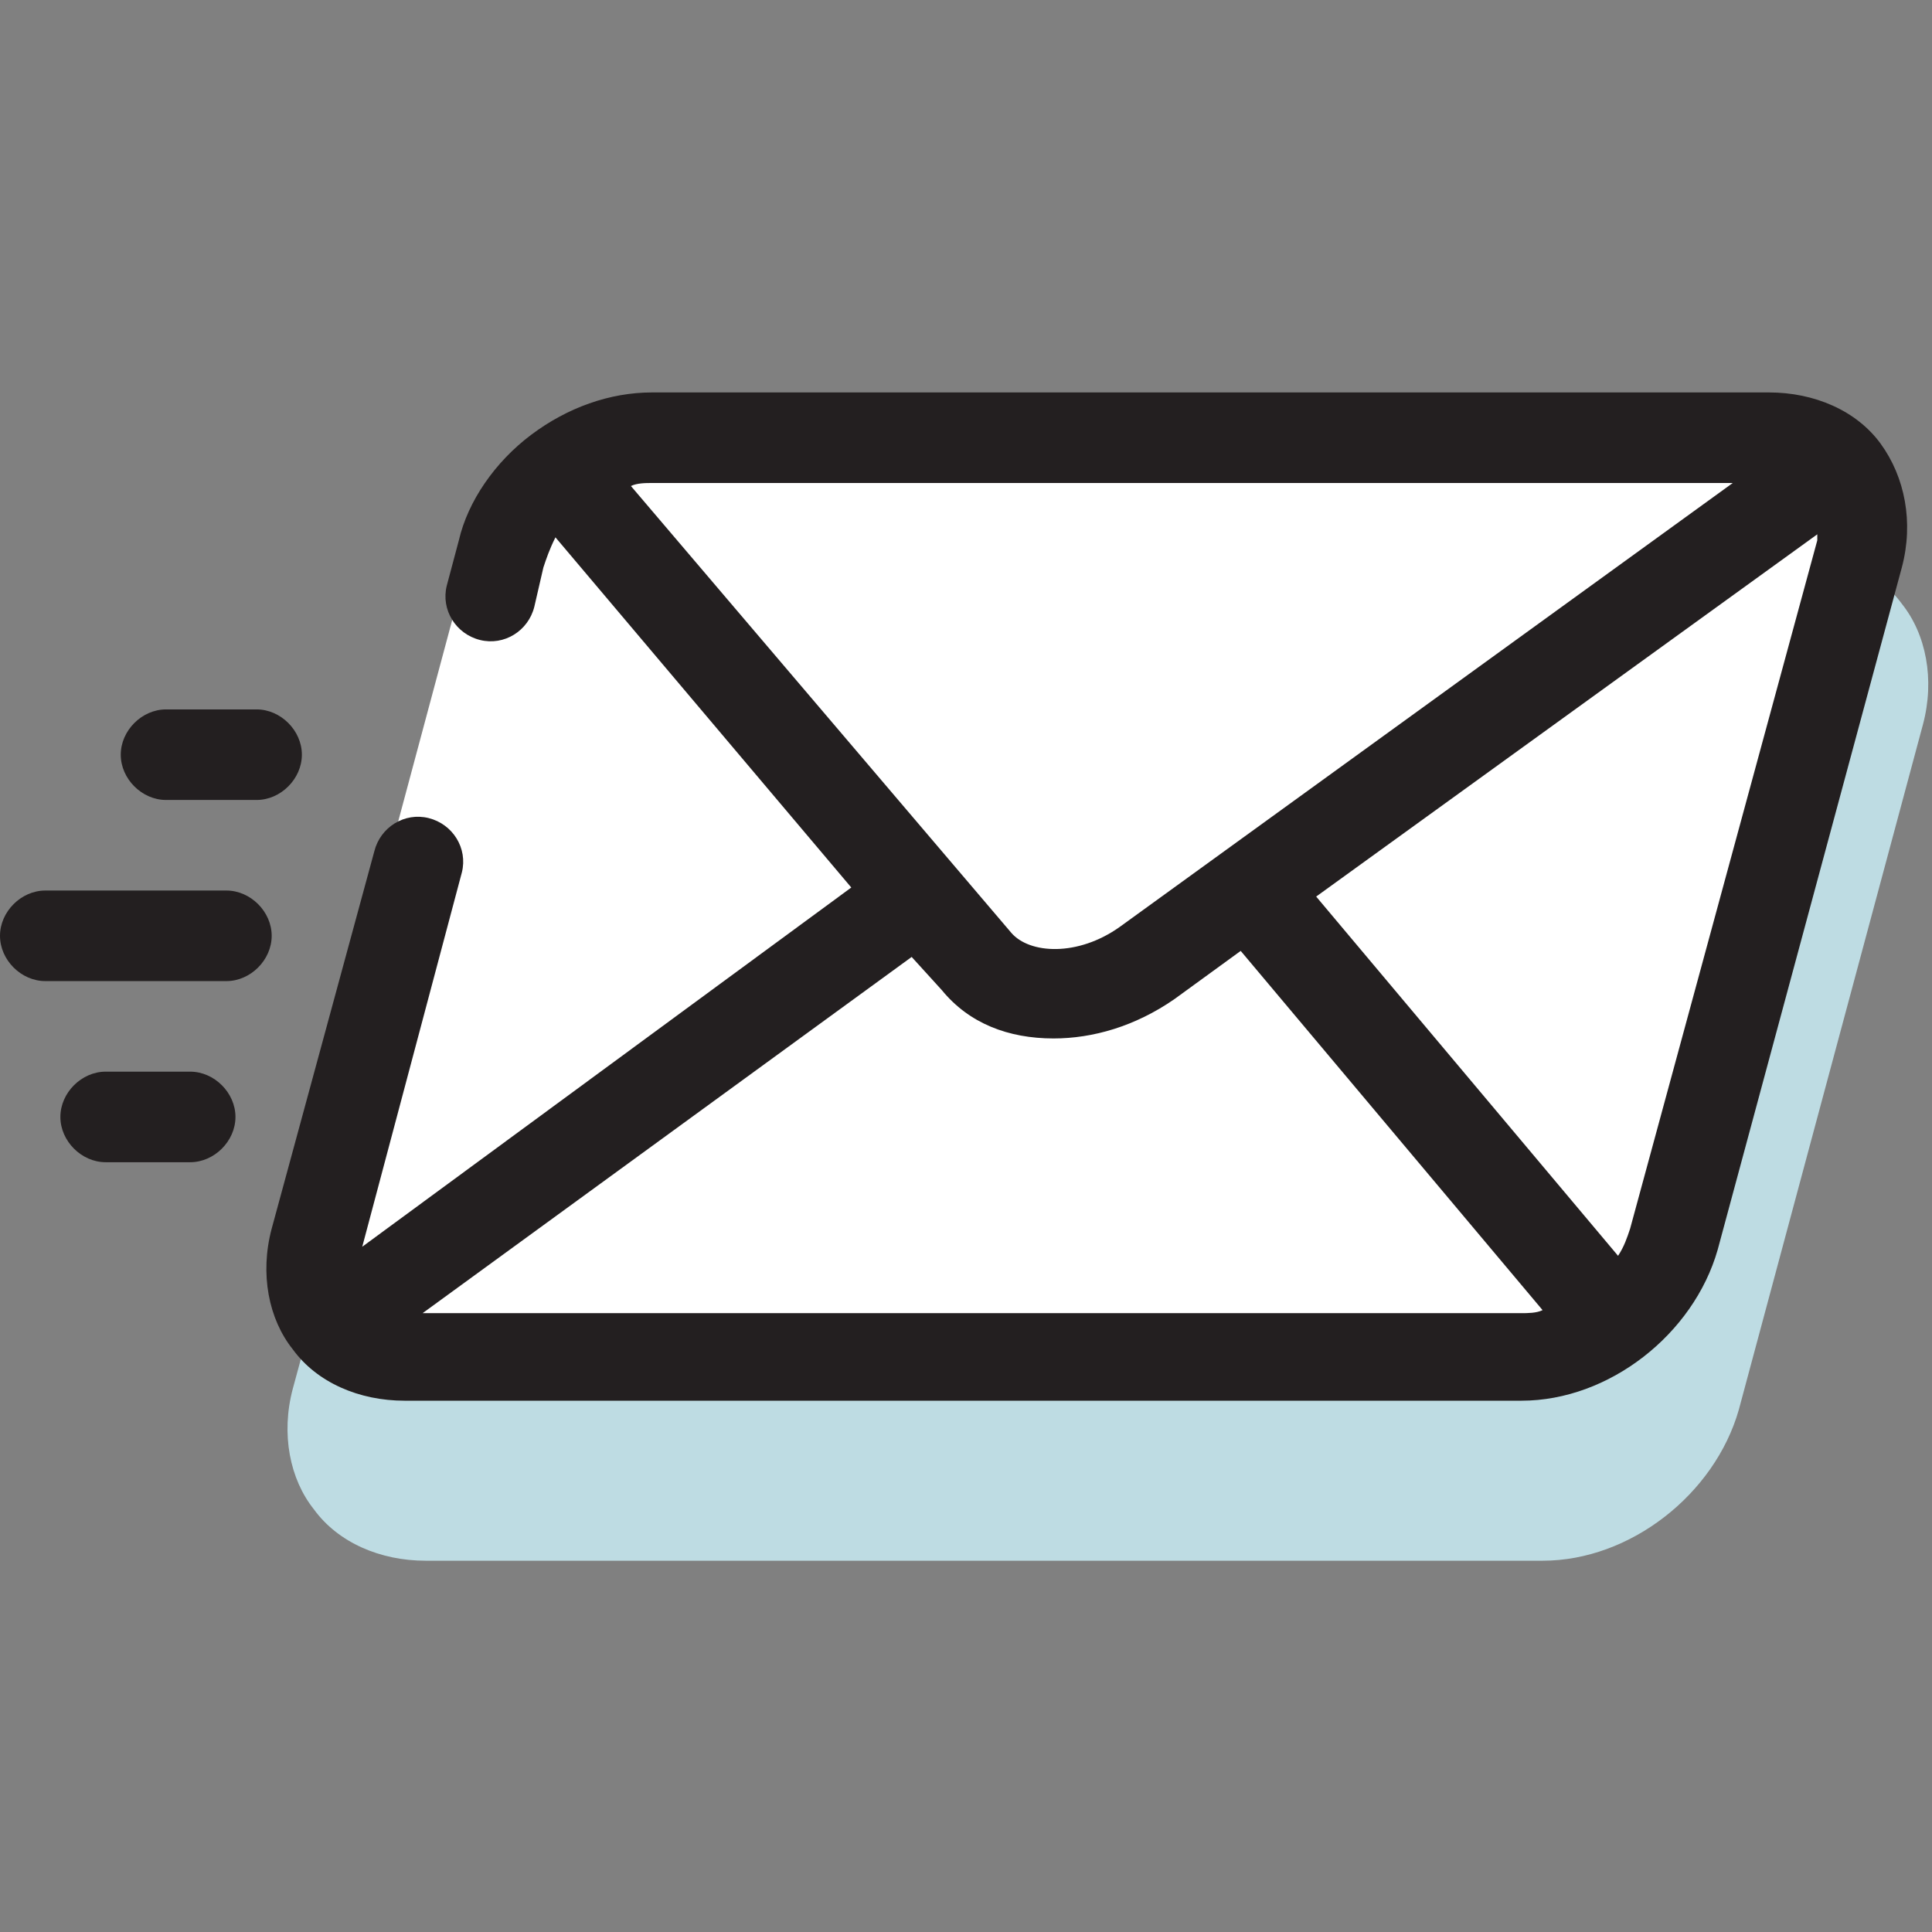
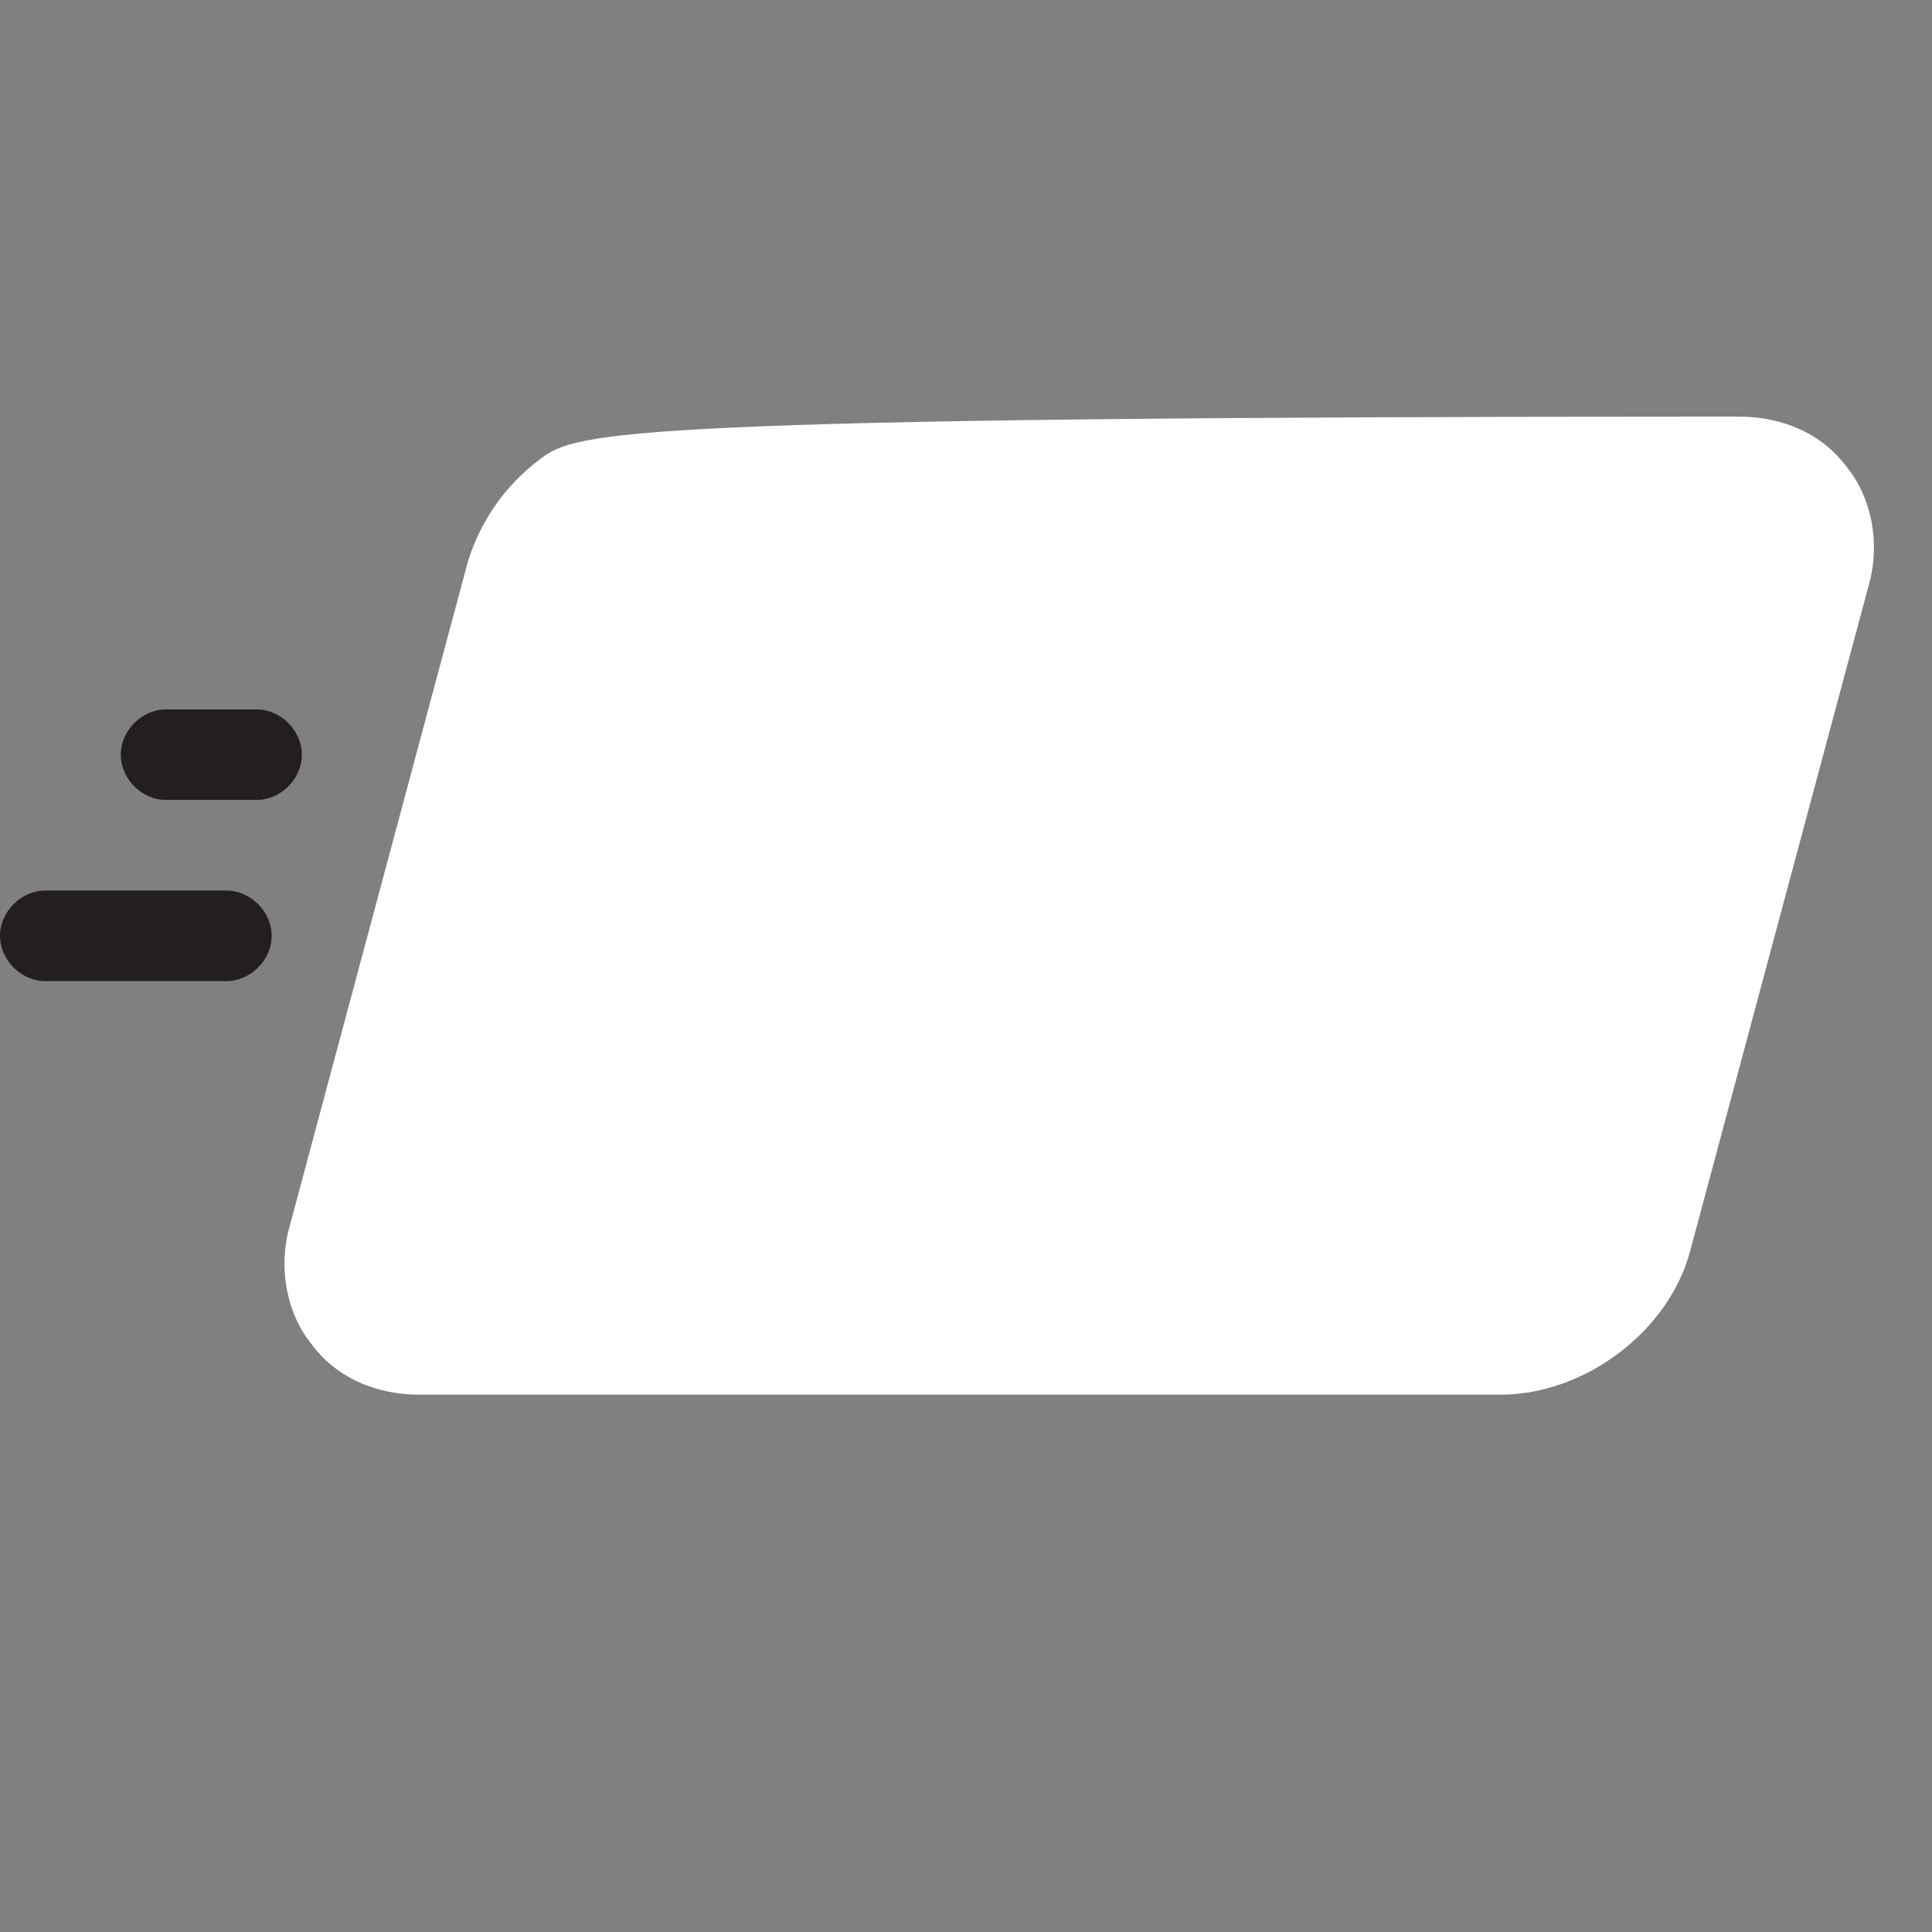
<svg xmlns="http://www.w3.org/2000/svg" width="64" height="64" viewBox="0 0 64 64" fill="none">
  <rect x="0" y="0" width="64" height="64" fill="#808080" stroke="none" />
  <path fill-rule="evenodd" clip-rule="evenodd" d="M4 25C4 24.2 4.7 23.5 5.5 23.5H8.5C9.3 23.5 10 24.2 10 25C10 25.8 9.3 26.5 8.5 26.5H5.5C4.7 26.5 4 25.8 4 25Z" fill="#231F20" />
  <path fill-rule="evenodd" clip-rule="evenodd" d="M0 31C0 30.2 0.7 29.5 1.5 29.5H7.5C8.3 29.5 9 30.2 9 31C9 31.8 8.3 32.5 7.5 32.5H1.5C0.7 32.5 0 31.8 0 31Z" fill="#231F20" />
-   <path fill-rule="evenodd" clip-rule="evenodd" d="M2 37C2 36.2 2.7 35.5 3.5 35.5H6.3C7.1 35.5 7.8 36.2 7.8 37C7.8 37.8 7.1 38.5 6.3 38.5H3.5C2.7 38.5 2 37.8 2 37Z" fill="#231F20" />
-   <path d="M9.7 46.001C9.3 47.501 9.6 49.001 10.4 50.001C11.2 51.101 12.6 51.701 14.1 51.701H51.1C54 51.701 56.8 49.501 57.6 46.701L63.7 24.001C64.1 22.501 63.8 21.001 63 20.001C62.2 18.901 60.8 18.301 59.3 18.301H22.3C20.9 18.301 19.5 18.801 18.3 19.701C17.1 20.601 16.2 21.901 15.9 23.201L9.7 46.001Z" fill="#BEDCE3" />
-   <path d="M9.6 40.601C9.2 42.001 9.5 43.501 10.3 44.501C11.1 45.601 12.4 46.201 13.9 46.201H49.7C52.5 46.201 55.3 44.101 56 41.401L61.9 19.401C62.3 18.001 62 16.501 61.2 15.501C60.4 14.401 59.1 13.801 57.6 13.801H21.8C20.4 13.801 19.1 14.301 17.9 15.201C16.7 16.101 15.9 17.301 15.5 18.601L9.6 40.601Z" fill="white" />
-   <path d="M62.3 14.7C61.5 13.6 60.1 13 58.6 13H21.6C20.2 13 18.8 13.5 17.6 14.4C16.4 15.3 15.5 16.6 15.2 17.9L14.8 19.4C14.6 20.2 15.1 21 15.9 21.2C16.7 21.4 17.5 20.9 17.7 20.1L18 18.8C18.1 18.5 18.2 18.2 18.4 17.8L28.2 29.4L12 41.3L15.3 28.9C15.5 28.1 15 27.3 14.2 27.1C13.4 26.9 12.6 27.4 12.4 28.2L9 40.7C8.6 42.2 8.9 43.7 9.7 44.7C10.5 45.8 11.9 46.4 13.4 46.4H50.4C53.3 46.4 56.1 44.2 56.9 41.4L63 18.8C63.4 17.3 63.1 15.8 62.3 14.7ZM57.4 16L37.1 30.7C35.7 31.7 34.1 31.6 33.5 30.9L20.9 16.1C21.1 16 21.4 16 21.6 16H57.4ZM14 43.5L30.2 31.7L31.2 32.8C32.1 33.9 33.4 34.4 34.9 34.4C36.2 34.4 37.6 34 38.9 33.1L41.1 31.5L51.1 43.4C50.9 43.5 50.6 43.5 50.4 43.5H14ZM54 40.7C53.9 41 53.8 41.3 53.6 41.6L43.6 29.7L60.2 17.7C60.2 17.8 60.2 17.9 60.2 17.9L54 40.7Z" fill="#231F20" />
+   <path d="M9.6 40.601C9.2 42.001 9.5 43.501 10.3 44.501C11.1 45.601 12.4 46.201 13.9 46.201H49.7C52.5 46.201 55.3 44.101 56 41.401L61.9 19.401C62.3 18.001 62 16.501 61.2 15.501C60.4 14.401 59.1 13.801 57.6 13.801C20.4 13.801 19.1 14.301 17.9 15.201C16.7 16.101 15.9 17.301 15.5 18.601L9.6 40.601Z" fill="white" />
</svg>